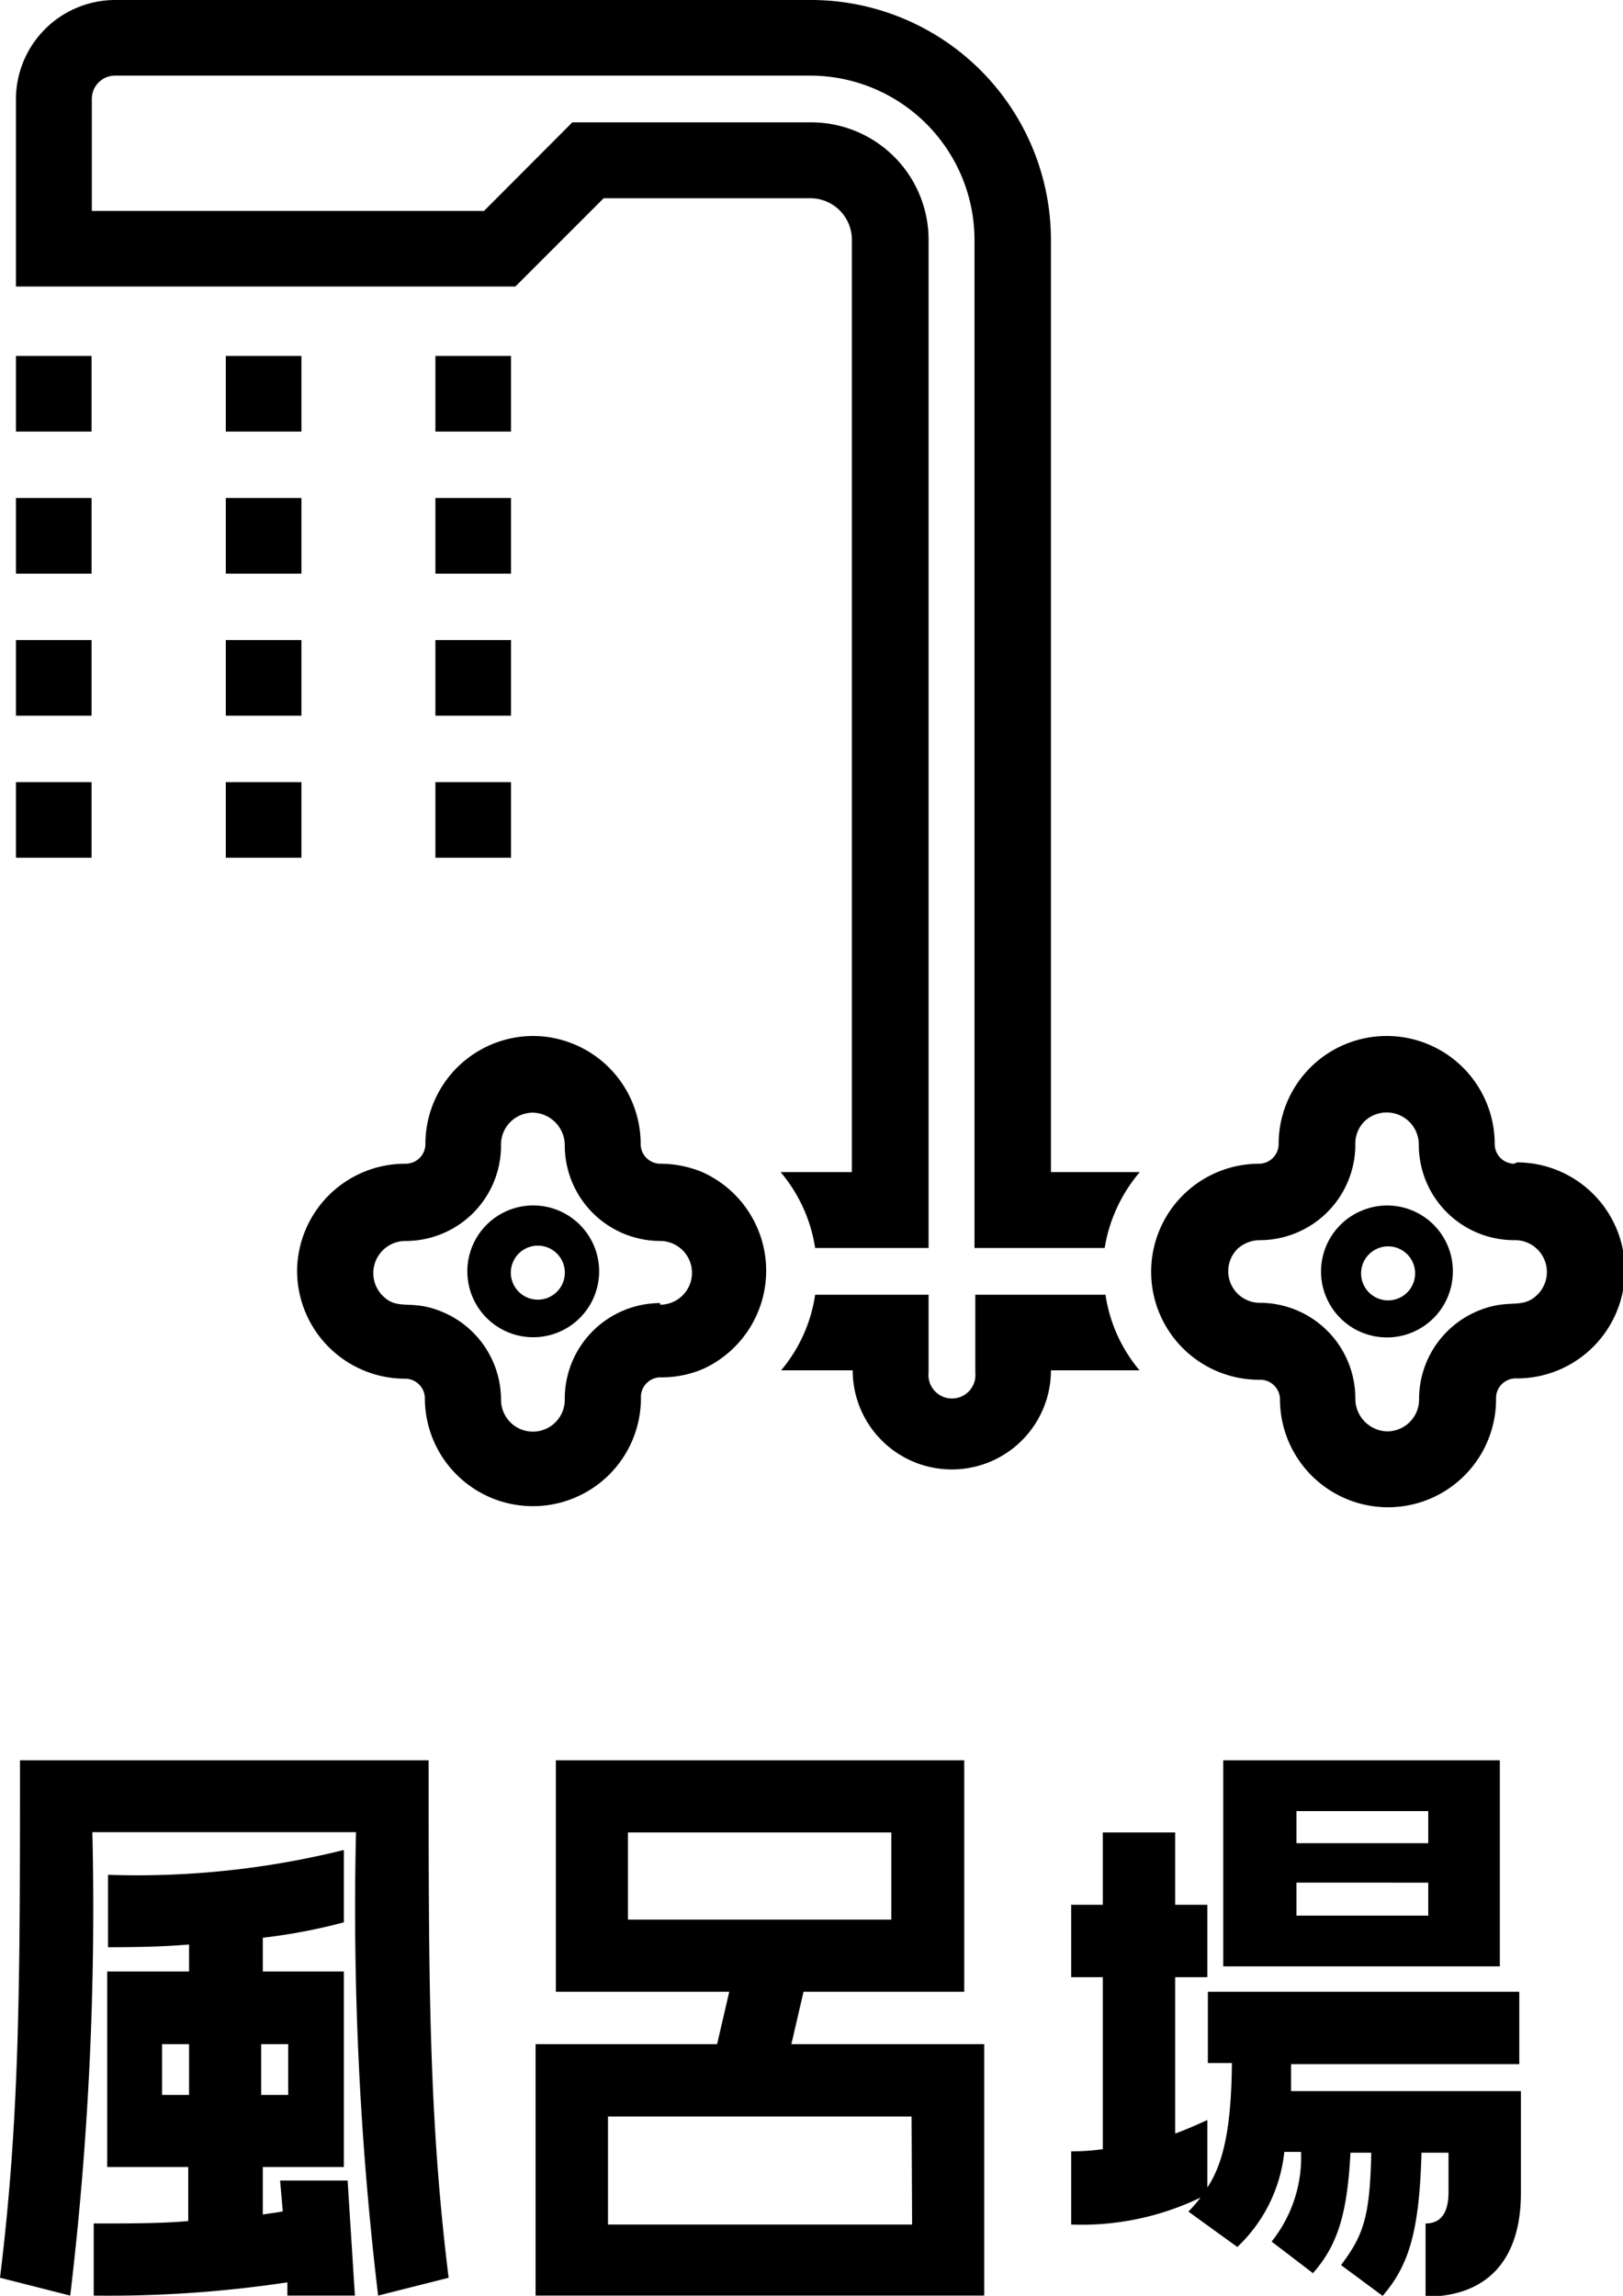
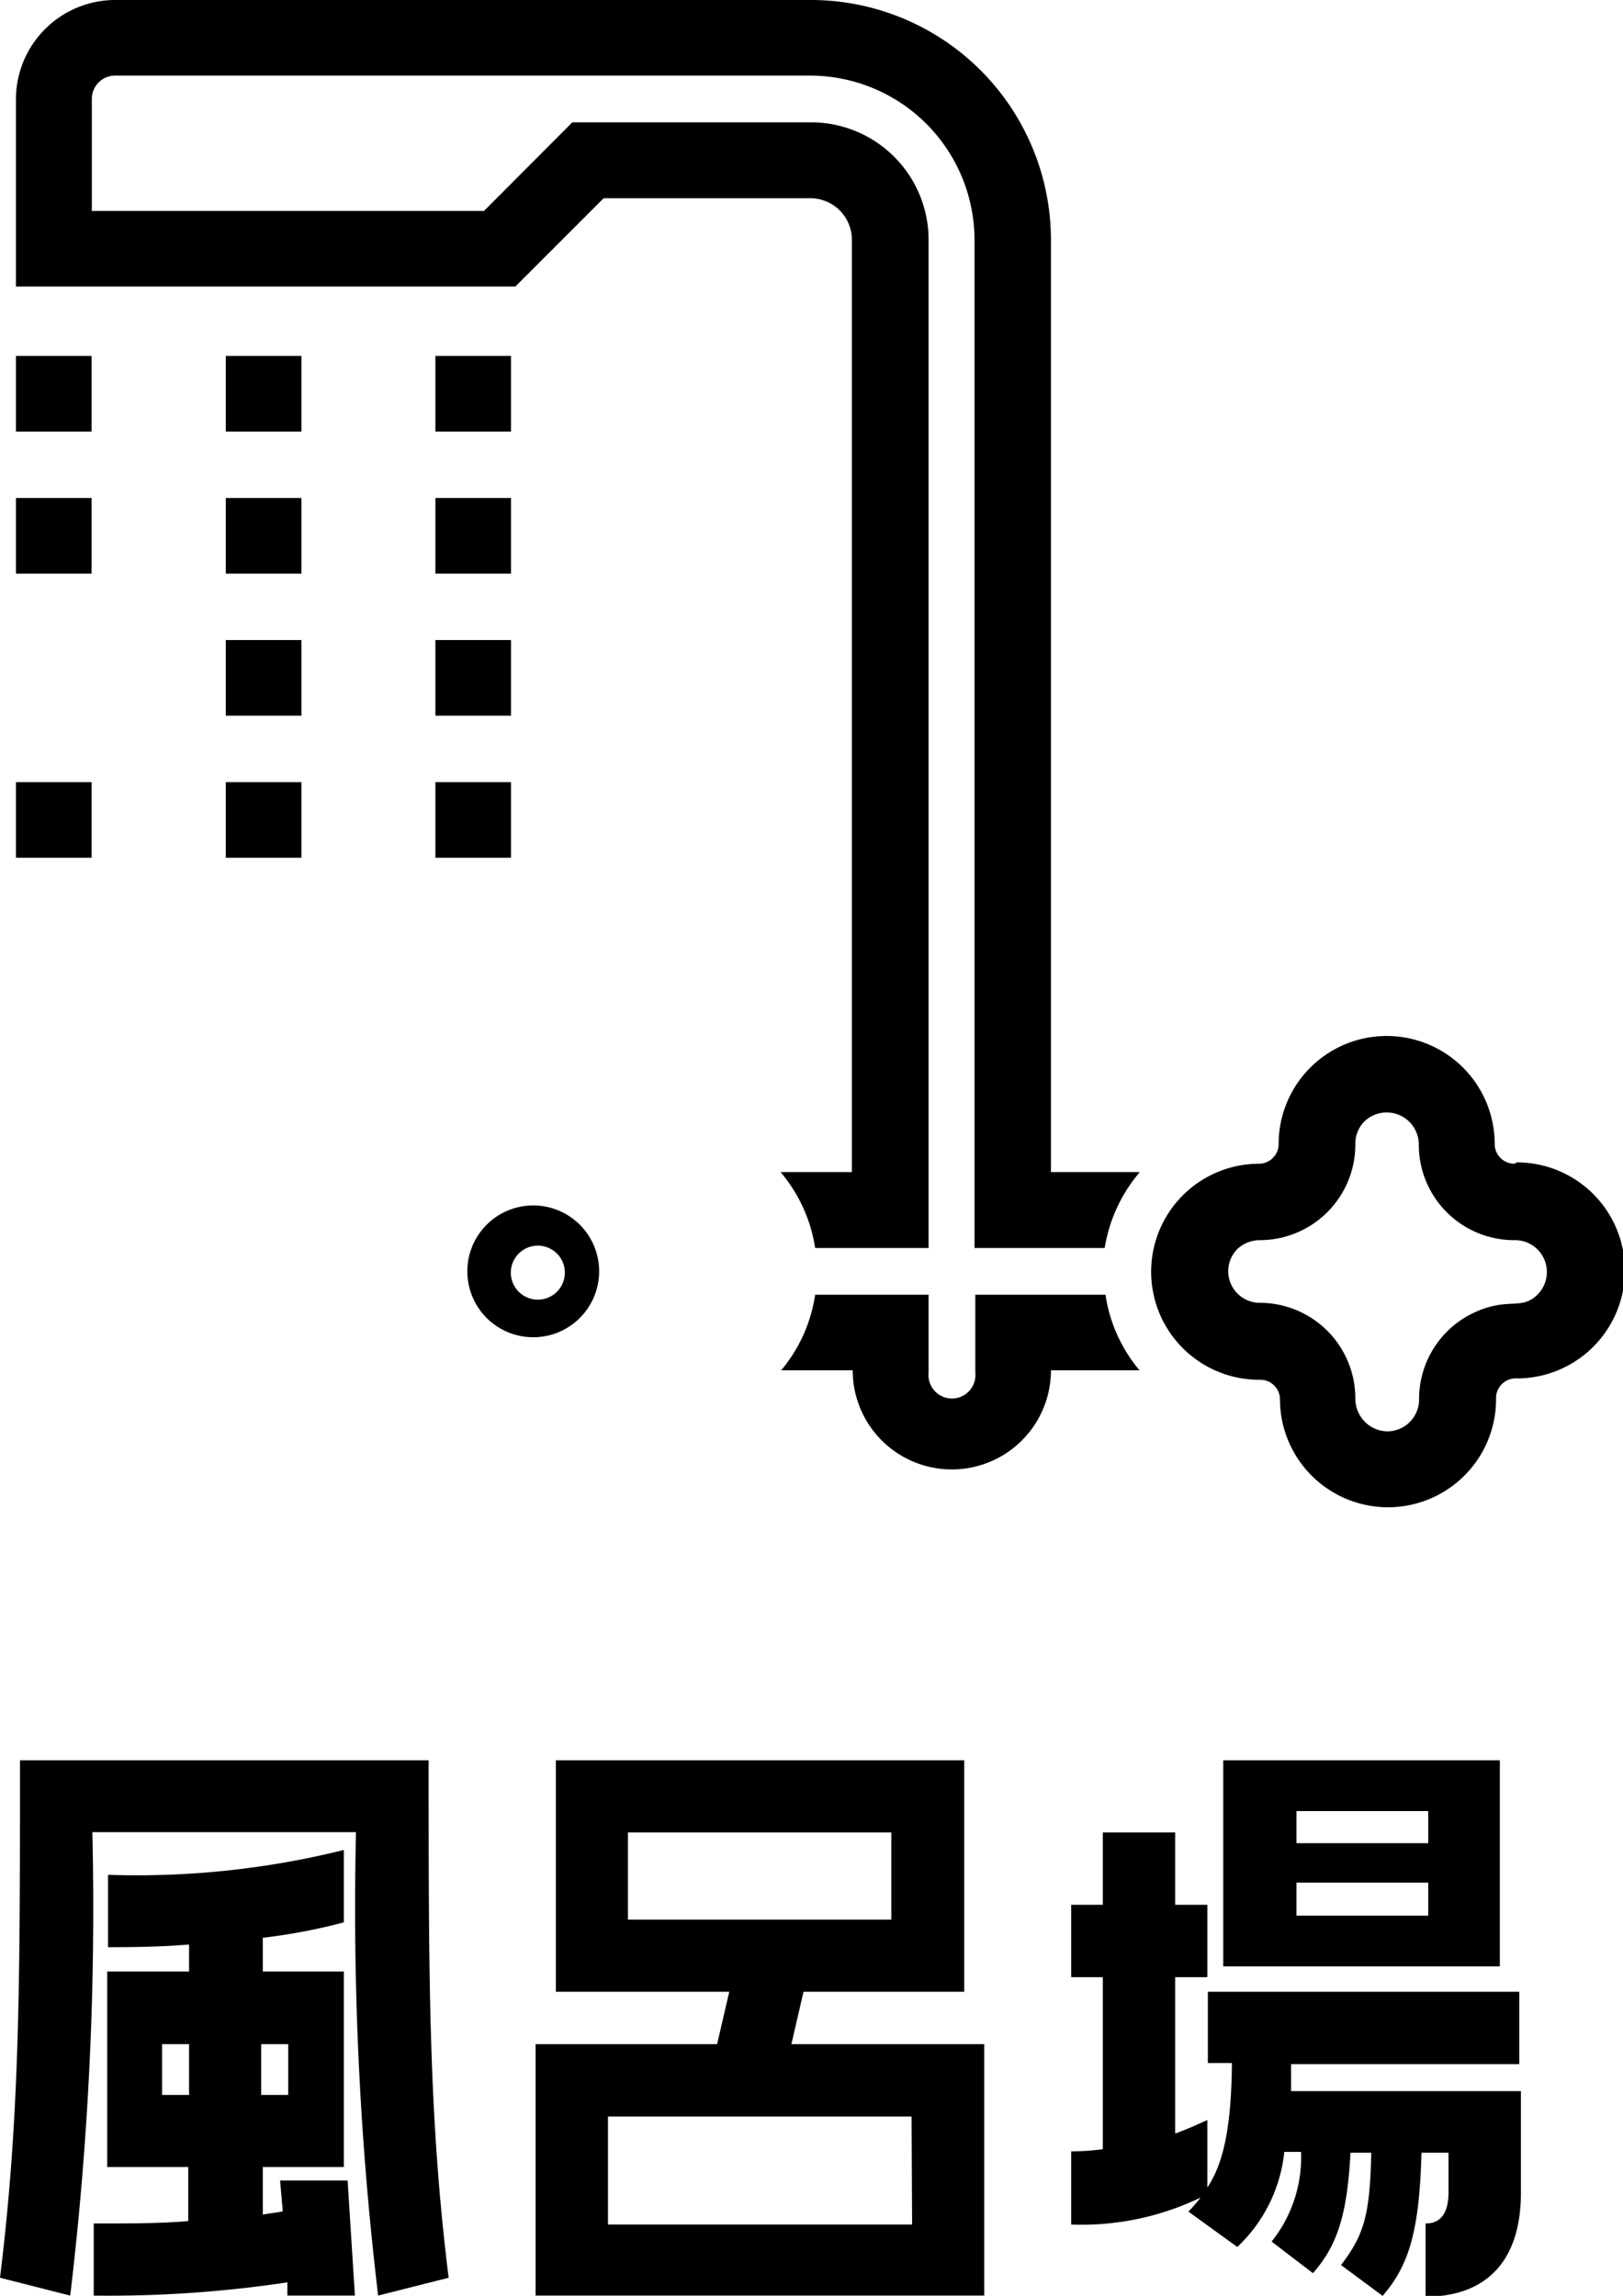
<svg xmlns="http://www.w3.org/2000/svg" viewBox="0 0 60.09 85.01">
  <g id="レイヤー_2" data-name="レイヤー 2">
    <g id="レイヤー_1-2" data-name="レイヤー 1">
      <path d="M15.87,65.18c0,8.13,0,13.19.74,19.16L14,85a121.14,121.14,0,0,1-.82-17.16H3.42A121.14,121.14,0,0,1,2.6,85L0,84.34c.74-6,.74-11,.74-19.16ZM3.47,82.33c1.34,0,2.51,0,3.5-.09v-2h-3V73H7V72c-.92.08-1.91.1-3,.1V69.42a31.73,31.73,0,0,0,8.73-.92v2.68a21,21,0,0,1-3,.57V73h3v7.24h-3V82c.27-.05.52-.07.74-.12l-.1-1.14h2.5L13.14,85h-2.5l0-.49A44.42,44.42,0,0,1,3.47,85ZM6,77.57H7V75.69H6Zm3.67-1.88v1.88h1V75.69Z" />
      <path d="M29.75,73.75l-.45,1.94h7.14V85H19.83V75.69h6.72L27,73.75H20.58V65.18H35.7v8.57Zm4,4.62H22.51v4H33.77ZM23.25,71.08H33V67.85H23.25Z" />
      <path d="M47.8,76.43c0,.35,0,.65,0,1h8.51v3.77c0,2.58-1.34,3.84-3.53,3.84V82.33c.55,0,.85-.37.85-1.16V79.71h-1c-.08,2.87-.45,4.16-1.44,5.3l-1.54-1.14c.84-1.11,1.07-1.81,1.12-4.16H50c-.12,2.3-.49,3.44-1.39,4.46L47.08,83a5,5,0,0,0,1.09-3.32h-.62a5.63,5.63,0,0,1-1.74,3.52L44,81.89a5.59,5.59,0,0,0,.45-.52,10.15,10.15,0,0,1-4.79,1V79.66a8.84,8.84,0,0,0,1.17-.08V73.21H39.66V70.53h1.17V67.85h2.68v2.68H44.7v2.68H43.51V79c.42-.15.81-.33,1.19-.5V81c.57-.86.89-2.13.91-4.61h-.89V73.75H56.25v2.68Zm-2.51-3.62V65.18H55.53v7.63ZM48,67.06v1.19h4.88V67.06Zm0,2.65v1.22h4.88V69.71Z" />
      <path d="M38.91,8.88A8.89,8.89,0,0,0,30,0H4.26A3.68,3.68,0,0,0,.59,3.67v6.94H19.08l3.27-3.27H30a1.54,1.54,0,0,1,1.54,1.54V43.4H28.9a5.67,5.67,0,0,1,1.28,2.81h4.2V8.88A4.35,4.35,0,0,0,30,4.53H21.19L17.92,7.81H3.4V3.67a.86.86,0,0,1,.86-.87H30a6.09,6.09,0,0,1,6.08,6.08V46.21h4.82A5.73,5.73,0,0,1,42.2,43.4H38.91Z" />
      <path d="M40.93,47.94H36.11v2.88a.87.87,0,1,1-1.73,0V47.94h-4.2a5.62,5.62,0,0,1-1.26,2.8h2.65a3.67,3.67,0,1,0,7.34,0h3.28A5.62,5.62,0,0,1,40.93,47.94Z" />
-       <path d="M26,43.4a4.06,4.06,0,0,0-1.56-.31.73.73,0,0,1-.72-.73,4,4,0,0,0-3.92-4,4,4,0,0,0-4.05,4,.73.73,0,0,1-.73.73A4,4,0,0,0,11,47a4,4,0,0,0,4,4.05.73.73,0,0,1,.73.72,4,4,0,1,0,8,0,.73.73,0,0,1,.76-.77,3.89,3.89,0,0,0,1.56-.32A4,4,0,0,0,26,43.4Zm-1.56,4.85a3.54,3.54,0,0,0-3.53,3.58,1.18,1.18,0,1,1-2.36,0,3.53,3.53,0,0,0-2.19-3.26c-1.18-.49-1.63,0-2.22-.62a1.19,1.19,0,0,1,.88-2,3.53,3.53,0,0,0,3.53-3.53,1.18,1.18,0,0,1,1.2-1.22,1.21,1.21,0,0,1,1.16,1.22,3.54,3.54,0,0,0,3.53,3.53,1.18,1.18,0,1,1,0,2.36Z" />
      <path d="M20.65,44.81a2.44,2.44,0,1,0,0,4.53A2.44,2.44,0,0,0,20.65,44.81Zm-.9,3.3a1,1,0,1,1,.57-1.9A1,1,0,0,1,19.75,48.11Z" />
      <path d="M56.07,43.09a.73.73,0,0,1-.73-.73,4,4,0,1,0-8,0,.73.73,0,0,1-.72.73,4,4,0,1,0,0,8,.73.73,0,0,1,.77.72,4,4,0,0,0,4,4,4,4,0,0,0,4-4,.73.73,0,0,1,.77-.77,4,4,0,1,0,0-8Zm-3.53,8.74A1.18,1.18,0,0,1,51.36,53a1.21,1.21,0,0,1-1.18-1.23,3.54,3.54,0,0,0-3.53-3.53,1.17,1.17,0,0,1-.83-2,1.23,1.23,0,0,1,.83-.32,3.54,3.54,0,0,0,3.53-3.53,1.17,1.17,0,0,1,.35-.88,1.19,1.19,0,0,1,2,.88,3.53,3.53,0,0,0,3.53,3.53,1.18,1.18,0,0,1,.88,2c-.59.6-1.05.13-2.22.62A3.53,3.53,0,0,0,52.54,51.83Z" />
-       <path d="M50.46,44.81a2.44,2.44,0,1,0,3.33,2.26A2.43,2.43,0,0,0,50.46,44.81Zm.32,3.13a1,1,0,1,1,1.61-.87A1,1,0,0,1,50.78,47.94Z" />
      <rect x="0.59" y="13.18" width="2.8" height="2.8" />
      <rect x="0.59" y="28.96" width="2.8" height="2.8" />
-       <rect x="0.59" y="23.7" width="2.8" height="2.8" />
      <rect x="0.59" y="18.44" width="2.8" height="2.8" />
      <rect x="8.36" y="13.18" width="2.8" height="2.8" />
      <rect x="8.36" y="18.44" width="2.8" height="2.8" />
      <rect x="8.36" y="23.7" width="2.8" height="2.8" />
      <rect x="8.36" y="28.96" width="2.8" height="2.8" />
      <rect x="16.12" y="18.44" width="2.8" height="2.8" />
      <rect x="16.12" y="13.18" width="2.8" height="2.8" />
      <rect x="16.12" y="23.7" width="2.8" height="2.8" />
      <rect x="16.12" y="28.96" width="2.8" height="2.8" />
    </g>
  </g>
</svg>